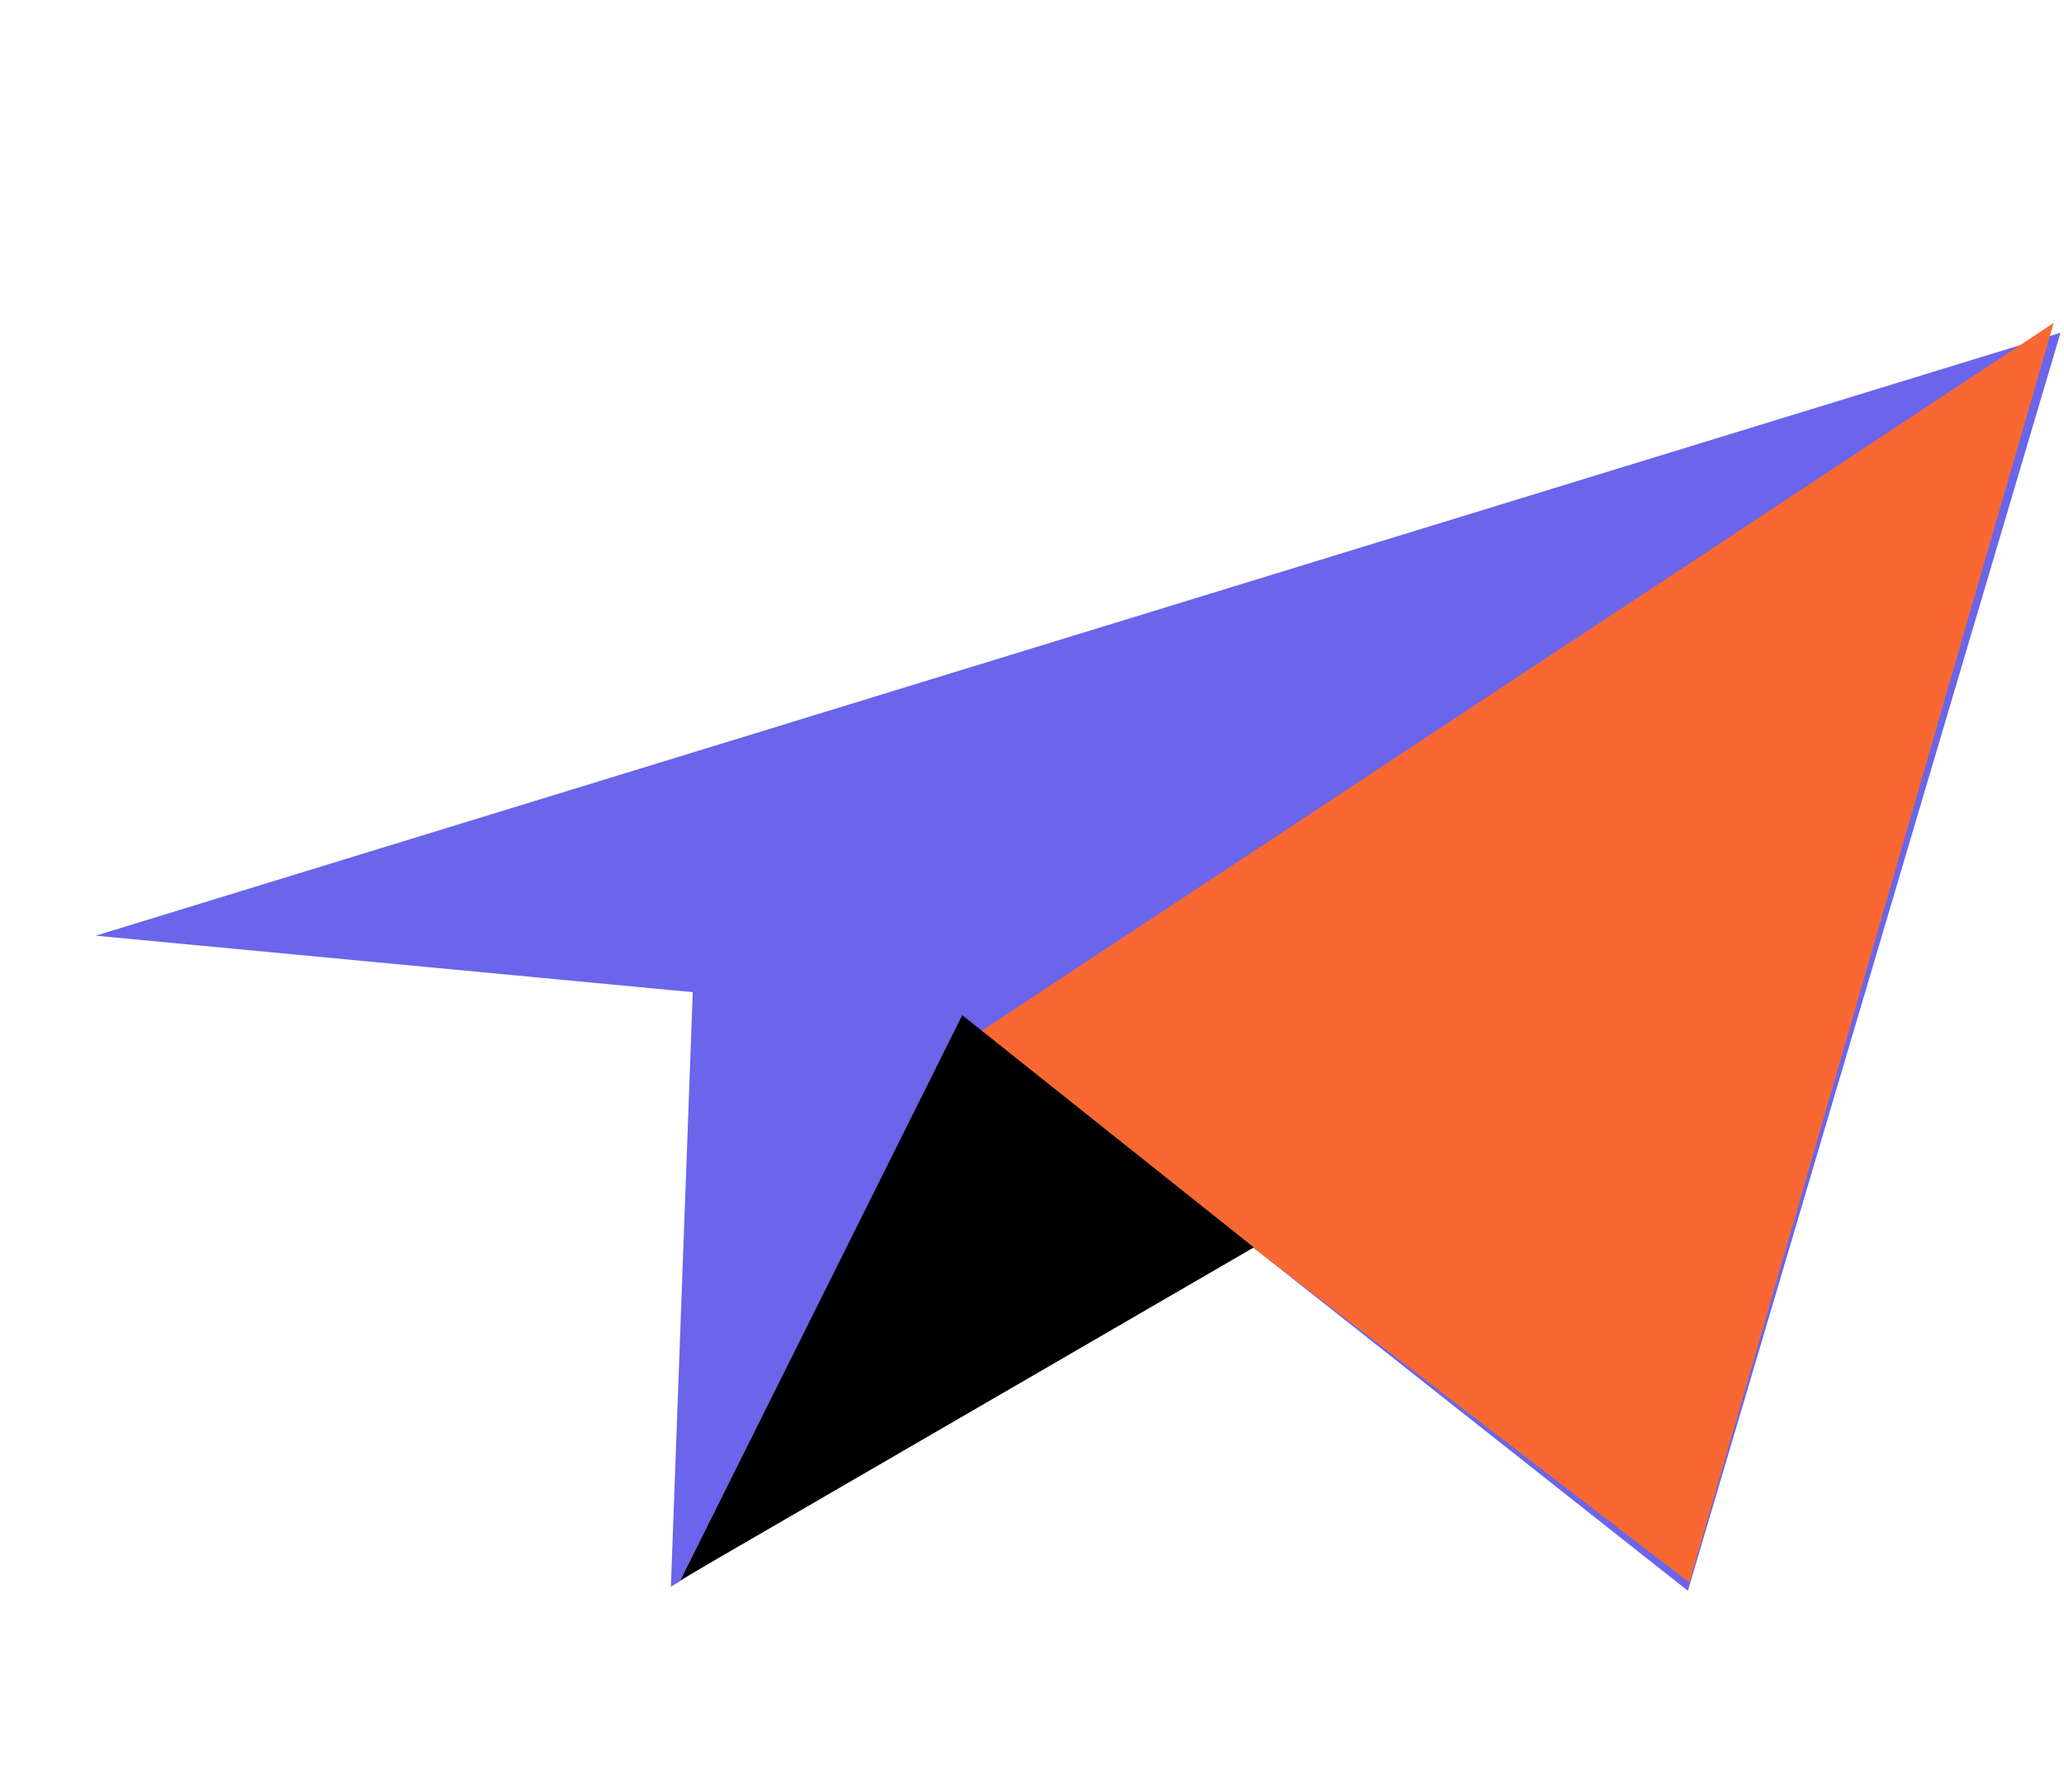
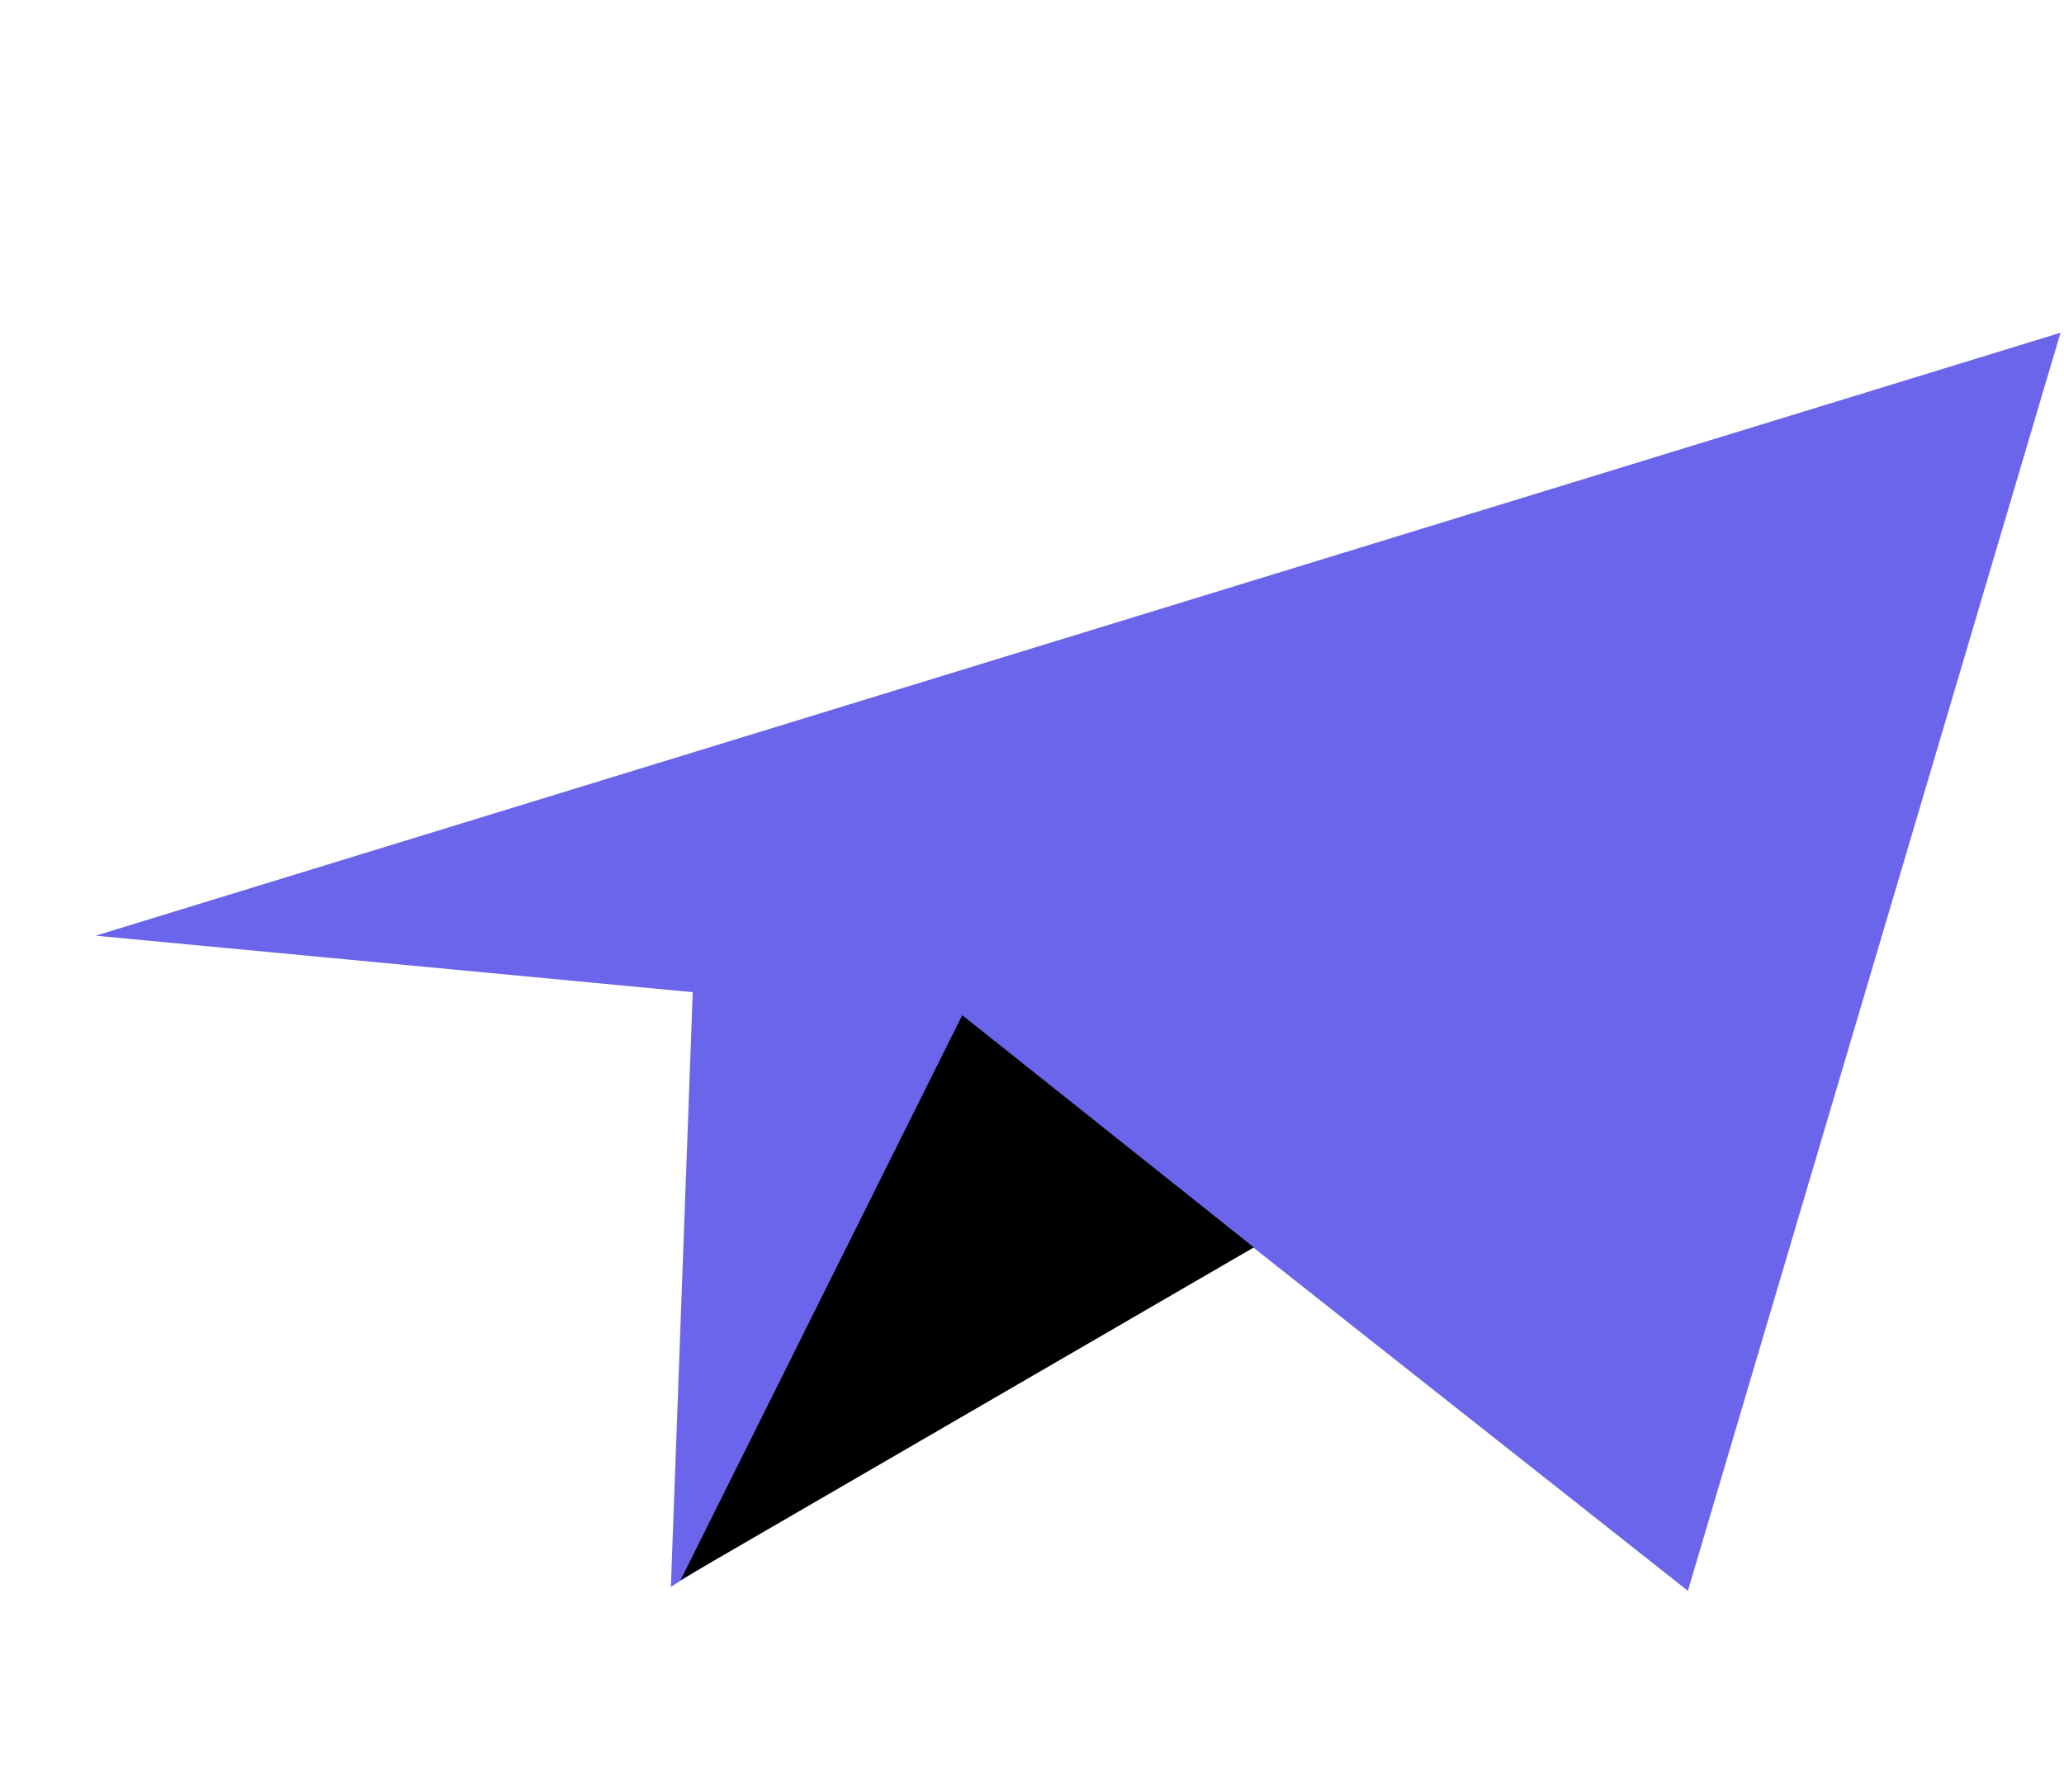
<svg xmlns="http://www.w3.org/2000/svg" width="76" height="66" viewBox="0 0 76 66" fill="none">
  <path d="M75.871 12.255L62.151 58.589L45.615 45.525L24.703 58.44L25.508 36.541L3.525 34.461L75.871 12.255Z" fill="#6A65EA" />
-   <path d="M75.619 11.895L35.93 38.109L62.204 58.284L75.619 11.895Z" fill="#F96832" />
  <path d="M25.062 58.19L35.432 37.389L46.169 45.941L25.062 58.19Z" fill="black" />
</svg>